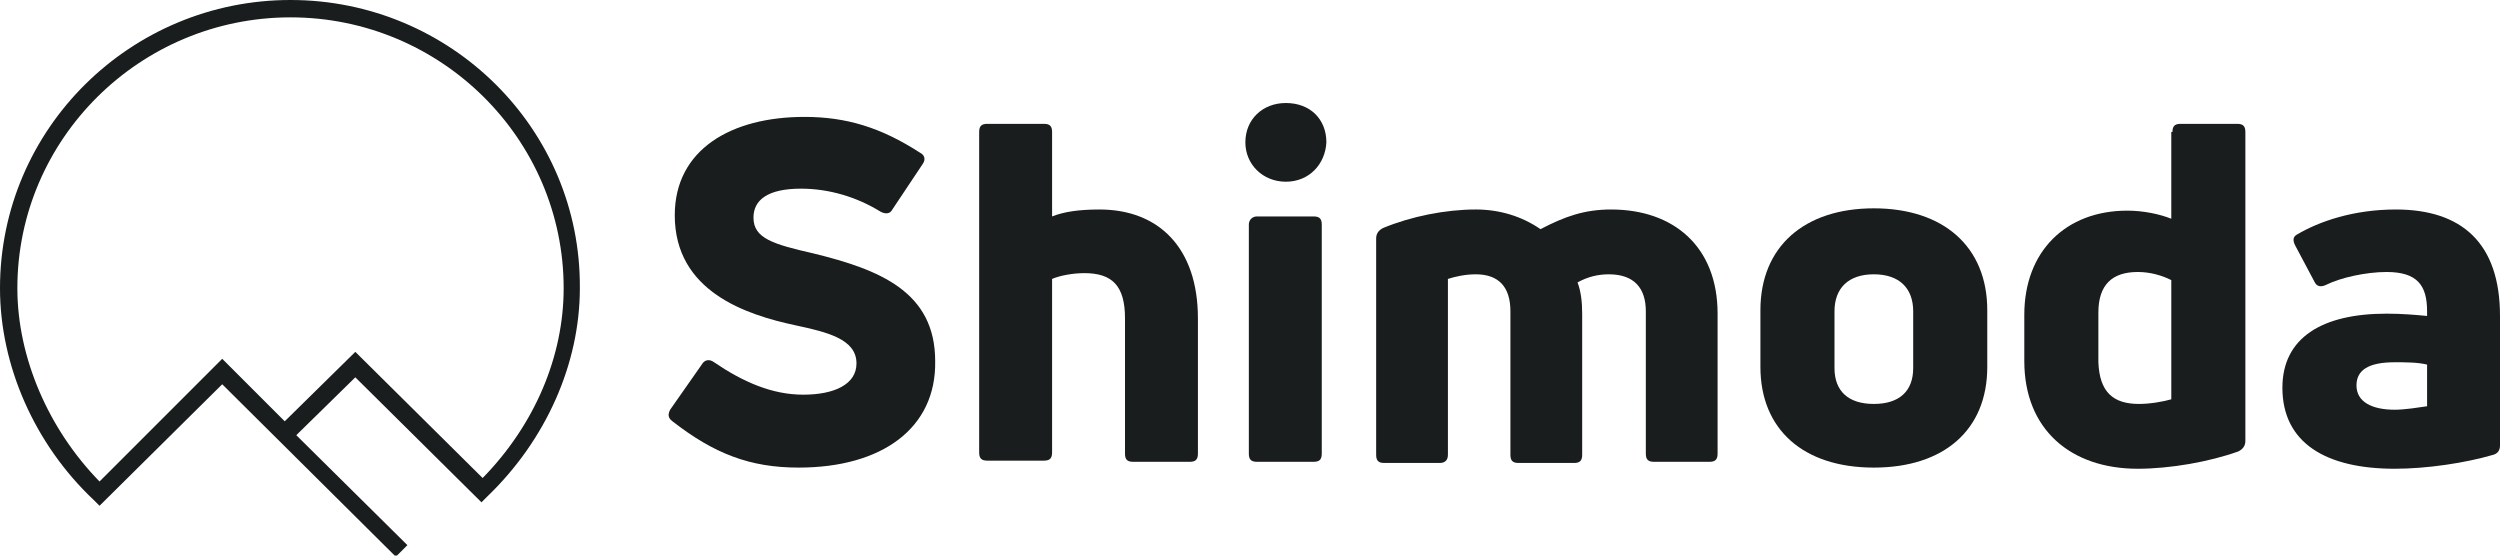
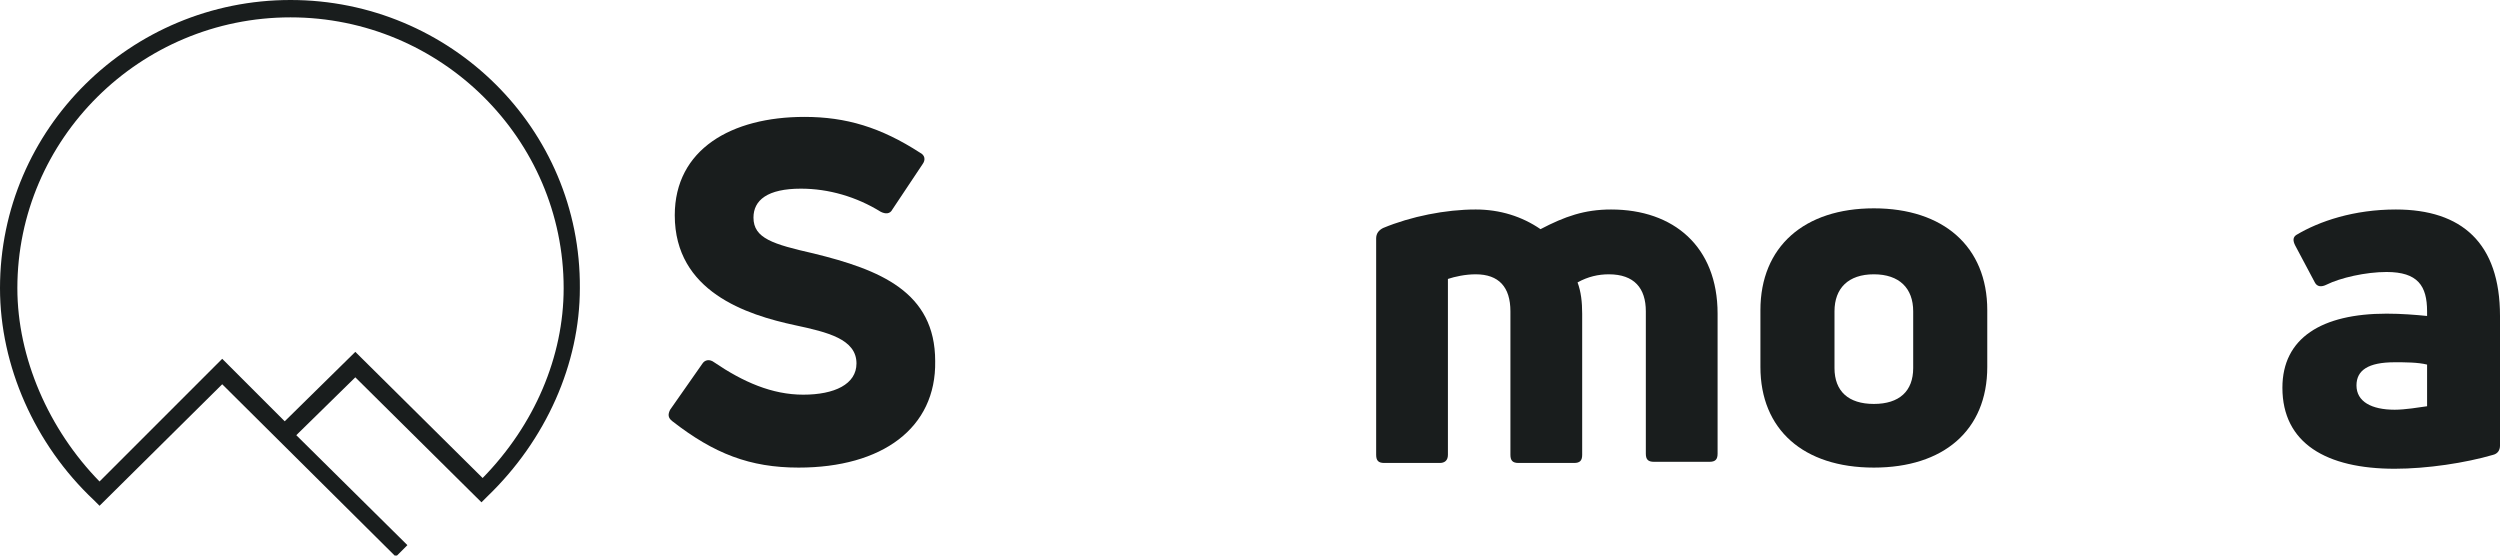
<svg xmlns="http://www.w3.org/2000/svg" version="1.1" id="Layer_1" x="0px" y="0px" viewBox="0 0 216 48" style="enable-background:new 0 0 216 48;" xml:space="preserve">
  <style type="text/css">
	.st0{fill:#191D1D;}
</style>
  <g>
    <path class="st0" d="M48.7,24.9c0,5.9-2.5,11.8-7,16.4L30.7,30.4l-6.1,6L19.2,31L8.6,41.6c-4.4-4.5-7.1-10.7-7.1-16.7   C1.5,12,12.1,1.5,25.1,1.5S48.7,12,48.7,24.9 M25.1,0C11.3,0,0,11.1,0,24.9c0,6.7,3,13.5,8.1,18.3l0.5,0.5l10.6-10.5l15,14.9l1-1   l-9.6-9.5l5.1-5l10.9,10.8l0.5-0.5c5.1-4.9,8-11.5,8-18C50.2,11.1,38.9,0,25.1,0" />
    <path class="st0" d="M69,40.4c-4.2,0-7.3-1.2-10.9-4c-0.4-0.3-0.4-0.6-0.2-1l2.8-4c0.2-0.3,0.6-0.4,1-0.1c2.5,1.7,5,2.8,7.7,2.8   c2.7,0,4.6-0.9,4.6-2.7c0-2.1-2.5-2.7-5.3-3.3c-4.2-0.9-10.4-2.9-10.4-9.5c0-5.7,4.9-8.5,11.2-8.5c3.6,0,6.6,0.9,10,3.1   c0.4,0.2,0.5,0.6,0.2,1l-2.6,3.9c-0.2,0.4-0.6,0.4-1,0.2c-2.1-1.3-4.5-2-6.9-2c-2.9,0-4.1,1-4.1,2.5c0,1.8,1.7,2.3,5.2,3.1   c5.7,1.4,10.5,3.3,10.5,9.3C80.9,37,76.2,40.4,69,40.4" />
-     <path class="st0" d="M95,18.1c5.1,0,8.5,3.3,8.5,9.4v11.7c0,0.5-0.2,0.7-0.7,0.7h-4.9c-0.5,0-0.7-0.2-0.7-0.7V27.5   c0-2.8-1.1-3.9-3.5-3.9c-1,0-2.1,0.2-2.8,0.5v15c0,0.5-0.2,0.7-0.7,0.7h-4.9c-0.5,0-0.7-0.2-0.7-0.7V11.4c0-0.5,0.2-0.7,0.7-0.7   h4.9c0.5,0,0.7,0.2,0.7,0.7v7.3C91.9,18.3,93.2,18.1,95,18.1" />
-     <path class="st0" d="M108.6,39.9c-0.5,0-0.7-0.2-0.7-0.7V19.4c0-0.4,0.3-0.7,0.7-0.7h4.9c0.5,0,0.7,0.2,0.7,0.7v19.8   c0,0.5-0.2,0.7-0.7,0.7H108.6z M111.1,15.7c-2,0-3.5-1.5-3.5-3.4c0-2,1.5-3.4,3.5-3.4c2.1,0,3.5,1.4,3.5,3.4   C114.5,14.2,113.1,15.7,111.1,15.7" />
    <path class="st0" d="M139.2,18.1c5.4,0,9.2,3.2,9.2,9v12.1c0,0.5-0.2,0.7-0.7,0.7h-4.8c-0.5,0-0.7-0.2-0.7-0.7V26.9   c0-2-1-3.2-3.2-3.2c-0.9,0-1.8,0.2-2.7,0.7c0.3,0.8,0.4,1.7,0.4,2.7v12.2c0,0.5-0.2,0.7-0.7,0.7h-4.8c-0.5,0-0.7-0.2-0.7-0.7V26.9   c0-2.1-1-3.2-3-3.2c-0.9,0-1.8,0.2-2.4,0.4v15.2c0,0.5-0.3,0.7-0.7,0.7h-4.8c-0.5,0-0.7-0.2-0.7-0.7V20.6c0-0.4,0.2-0.7,0.6-0.9   c2.4-1,5.4-1.6,8-1.6c2.1,0,4,0.6,5.6,1.7C135.2,18.7,136.9,18.1,139.2,18.1" />
    <path class="st0" d="M161.9,34.9c2.2,0,3.4-1.1,3.4-3.1v-4.9c0-2-1.2-3.2-3.4-3.2c-2.2,0-3.4,1.2-3.4,3.2v4.9   C158.5,33.8,159.7,34.9,161.9,34.9 M161.9,40.4c-6.1,0-9.8-3.3-9.8-8.7v-4.9c0-5.5,3.8-8.8,9.8-8.8c6,0,9.8,3.3,9.8,8.8v4.9   C171.7,37.2,167.9,40.4,161.9,40.4" />
-     <path class="st0" d="M184.8,34.9c1,0,2.1-0.2,2.8-0.4V24.2c-0.8-0.4-1.8-0.7-2.9-0.7c-2.2,0-3.4,1.1-3.4,3.5v4.3   C181.4,33.9,182.6,34.9,184.8,34.9 M187.7,11.4c0-0.5,0.2-0.7,0.7-0.7h4.9c0.5,0,0.7,0.2,0.7,0.7v26.7c0,0.4-0.2,0.7-0.6,0.9   c-2.5,0.9-5.9,1.5-8.7,1.5c-5.8,0-9.8-3.4-9.8-9.3v-4c0-5.5,3.6-9,8.9-9c1.4,0,2.8,0.3,3.8,0.7V11.4z" />
    <path class="st0" d="M206.9,35.4c0.9,0,2.1-0.2,2.8-0.3v-3.6c-0.8-0.2-1.9-0.2-2.8-0.2c-2.3,0-3.3,0.7-3.3,2   C203.6,34.7,204.9,35.4,206.9,35.4 M207,18.1c5.7,0,9,2.9,9,9.2v11.2c0,0.4-0.2,0.7-0.6,0.8c-2.4,0.7-5.7,1.2-8.5,1.2   c-5.9,0-9.7-2.2-9.7-7c0-4.3,3.4-6.4,9-6.4c1.3,0,2.5,0.1,3.5,0.2v-0.4c0-2.2-0.8-3.4-3.5-3.4c-1.8,0-4,0.5-5.2,1.1   c-0.4,0.2-0.8,0.2-1-0.2l-1.7-3.2c-0.2-0.4-0.2-0.7,0.1-0.9C200.4,19.1,203.4,18.1,207,18.1" />
  </g>
</svg>